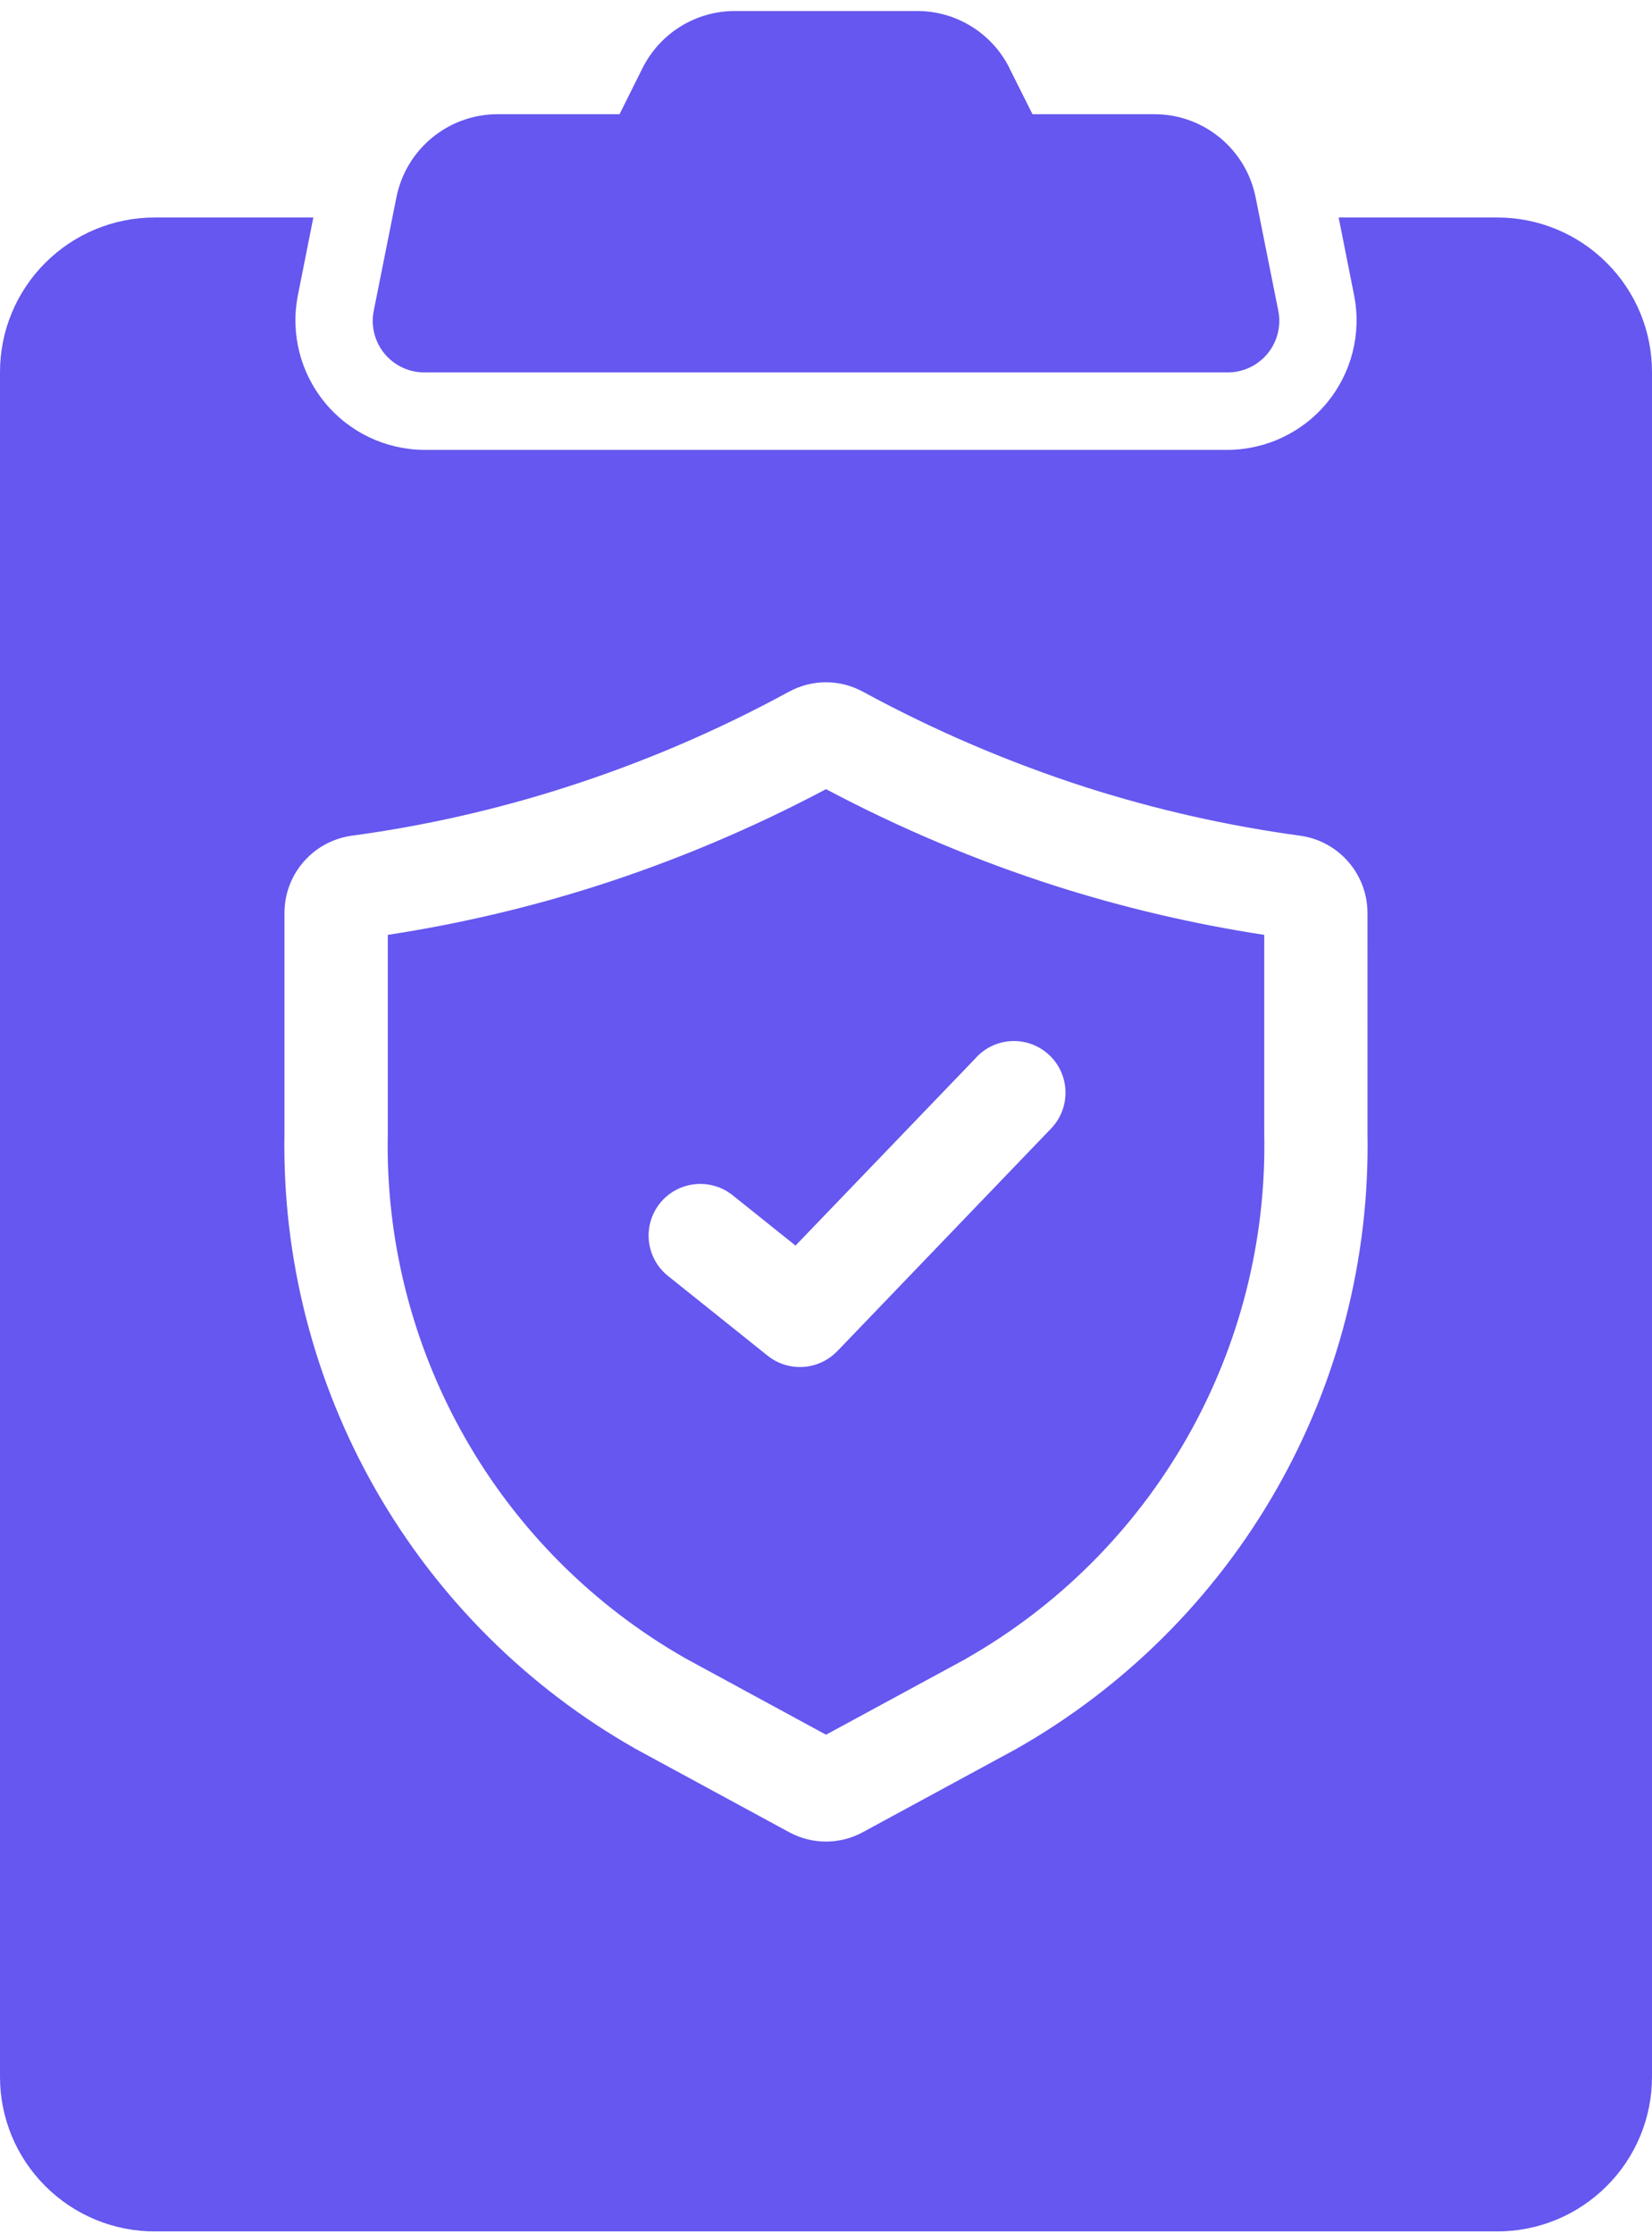
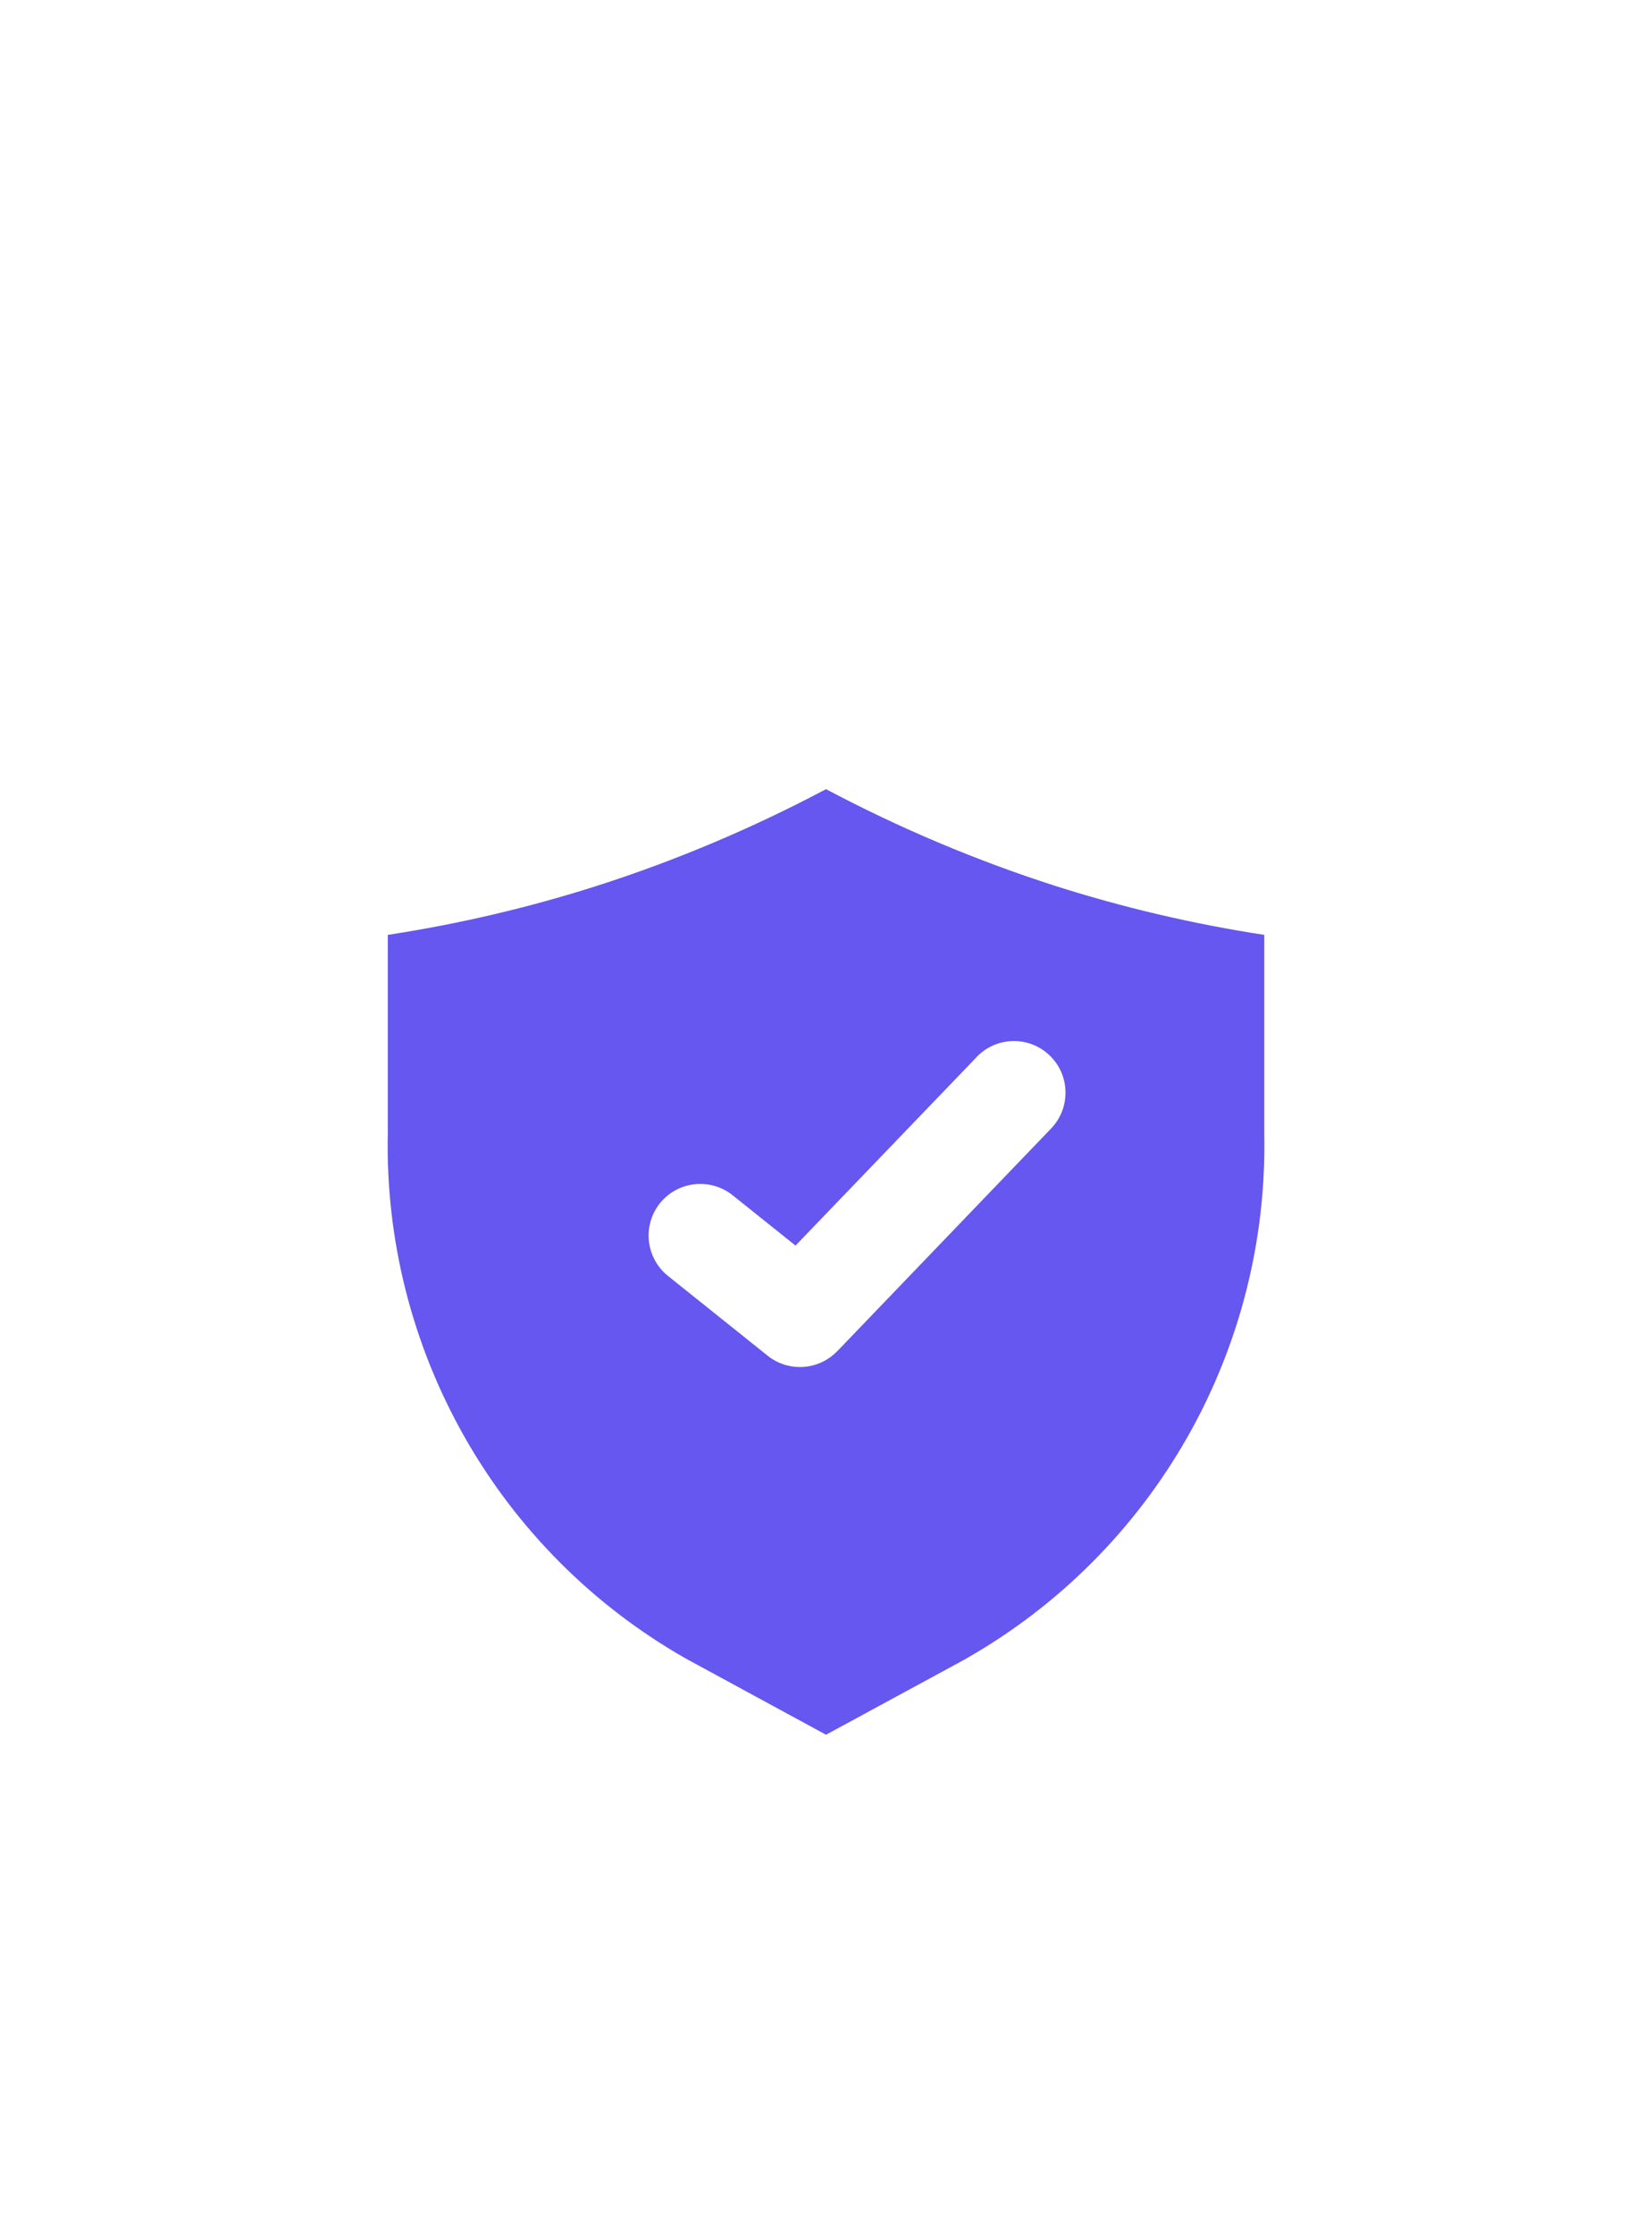
<svg xmlns="http://www.w3.org/2000/svg" width="108" height="146" viewBox="0 0 108 146" fill="none">
  <path d="M54.001 51.58C49.204 54.124 44.192 56.244 39.015 57.902C34.554 59.326 29.985 60.395 25.352 61.104V74.084C25.207 81.026 26.941 87.88 30.371 93.923C33.794 99.96 38.794 104.966 44.831 108.402L54.001 113.383L63.171 108.409V108.402C69.208 104.966 74.201 99.96 77.631 93.923C81.061 87.879 82.795 81.026 82.65 74.084V61.104C78.017 60.395 73.454 59.326 68.987 57.902C63.816 56.244 58.798 54.124 54.001 51.58ZM68.721 73.755L54.735 88.317V88.311C53.526 89.57 51.558 89.703 50.191 88.615L43.667 83.394C42.211 82.223 41.983 80.103 43.141 78.647C44.306 77.198 46.426 76.958 47.888 78.116L52.007 81.413L63.861 69.079H63.854C65.145 67.737 67.278 67.693 68.619 68.984C69.967 70.275 70.005 72.414 68.721 73.755Z" fill="#6557EF" />
-   <path d="M97.874 14.217H87.515L88.527 19.311C89.015 21.792 88.369 24.355 86.768 26.304C85.167 28.259 82.781 29.392 80.256 29.405H27.744C25.218 29.392 22.833 28.259 21.232 26.304C19.631 24.355 18.985 21.792 19.472 19.311L20.485 14.217H10.125C7.436 14.21 4.86 15.28 2.962 17.178C1.057 19.077 -0.006 21.653 2.81013e-05 24.342V135.722C-0.006 138.411 1.057 140.987 2.962 142.885C4.86 144.784 7.436 145.853 10.125 145.847H97.875C100.564 145.853 103.14 144.784 105.038 142.885C106.943 140.987 108.006 138.411 108 135.722V24.342C108.006 21.653 106.943 19.077 105.038 17.178C103.14 15.28 100.564 14.21 97.874 14.217ZM89.4 74.083C89.546 82.24 87.483 90.29 83.433 97.378C79.383 104.459 73.491 110.32 66.39 114.338L56.416 119.749C54.91 120.572 53.088 120.572 51.581 119.749L41.608 114.338C34.501 110.32 28.616 104.46 24.565 97.378C20.515 90.29 18.452 82.24 18.597 74.083V59.648C18.61 57.117 20.477 54.978 22.989 54.623C27.729 53.984 32.406 52.927 36.962 51.465C42.025 49.845 46.923 47.751 51.587 45.206L51.593 45.2V45.206C53.093 44.39 54.903 44.39 56.403 45.206C61.073 47.744 65.978 49.845 71.04 51.472C75.597 52.927 80.267 53.978 85.001 54.623C87.513 54.971 89.386 57.117 89.399 59.648L89.4 74.083Z" fill="#6557EF" />
-   <path d="M59.956 0.719H48.046C45.489 0.719 43.154 2.162 42.008 4.446L40.502 7.465H32.535C29.314 7.465 26.548 9.737 25.916 12.895L24.435 20.305C24.232 21.299 24.492 22.324 25.131 23.109C25.77 23.887 26.732 24.343 27.744 24.343H80.257C81.27 24.343 82.232 23.887 82.871 23.109C83.51 22.324 83.769 21.299 83.567 20.305L82.086 12.895C81.453 9.737 78.688 7.465 75.467 7.465H67.499L65.987 4.446H65.993C64.848 2.162 62.513 0.719 59.956 0.719Z" fill="#6557EF" />
</svg>